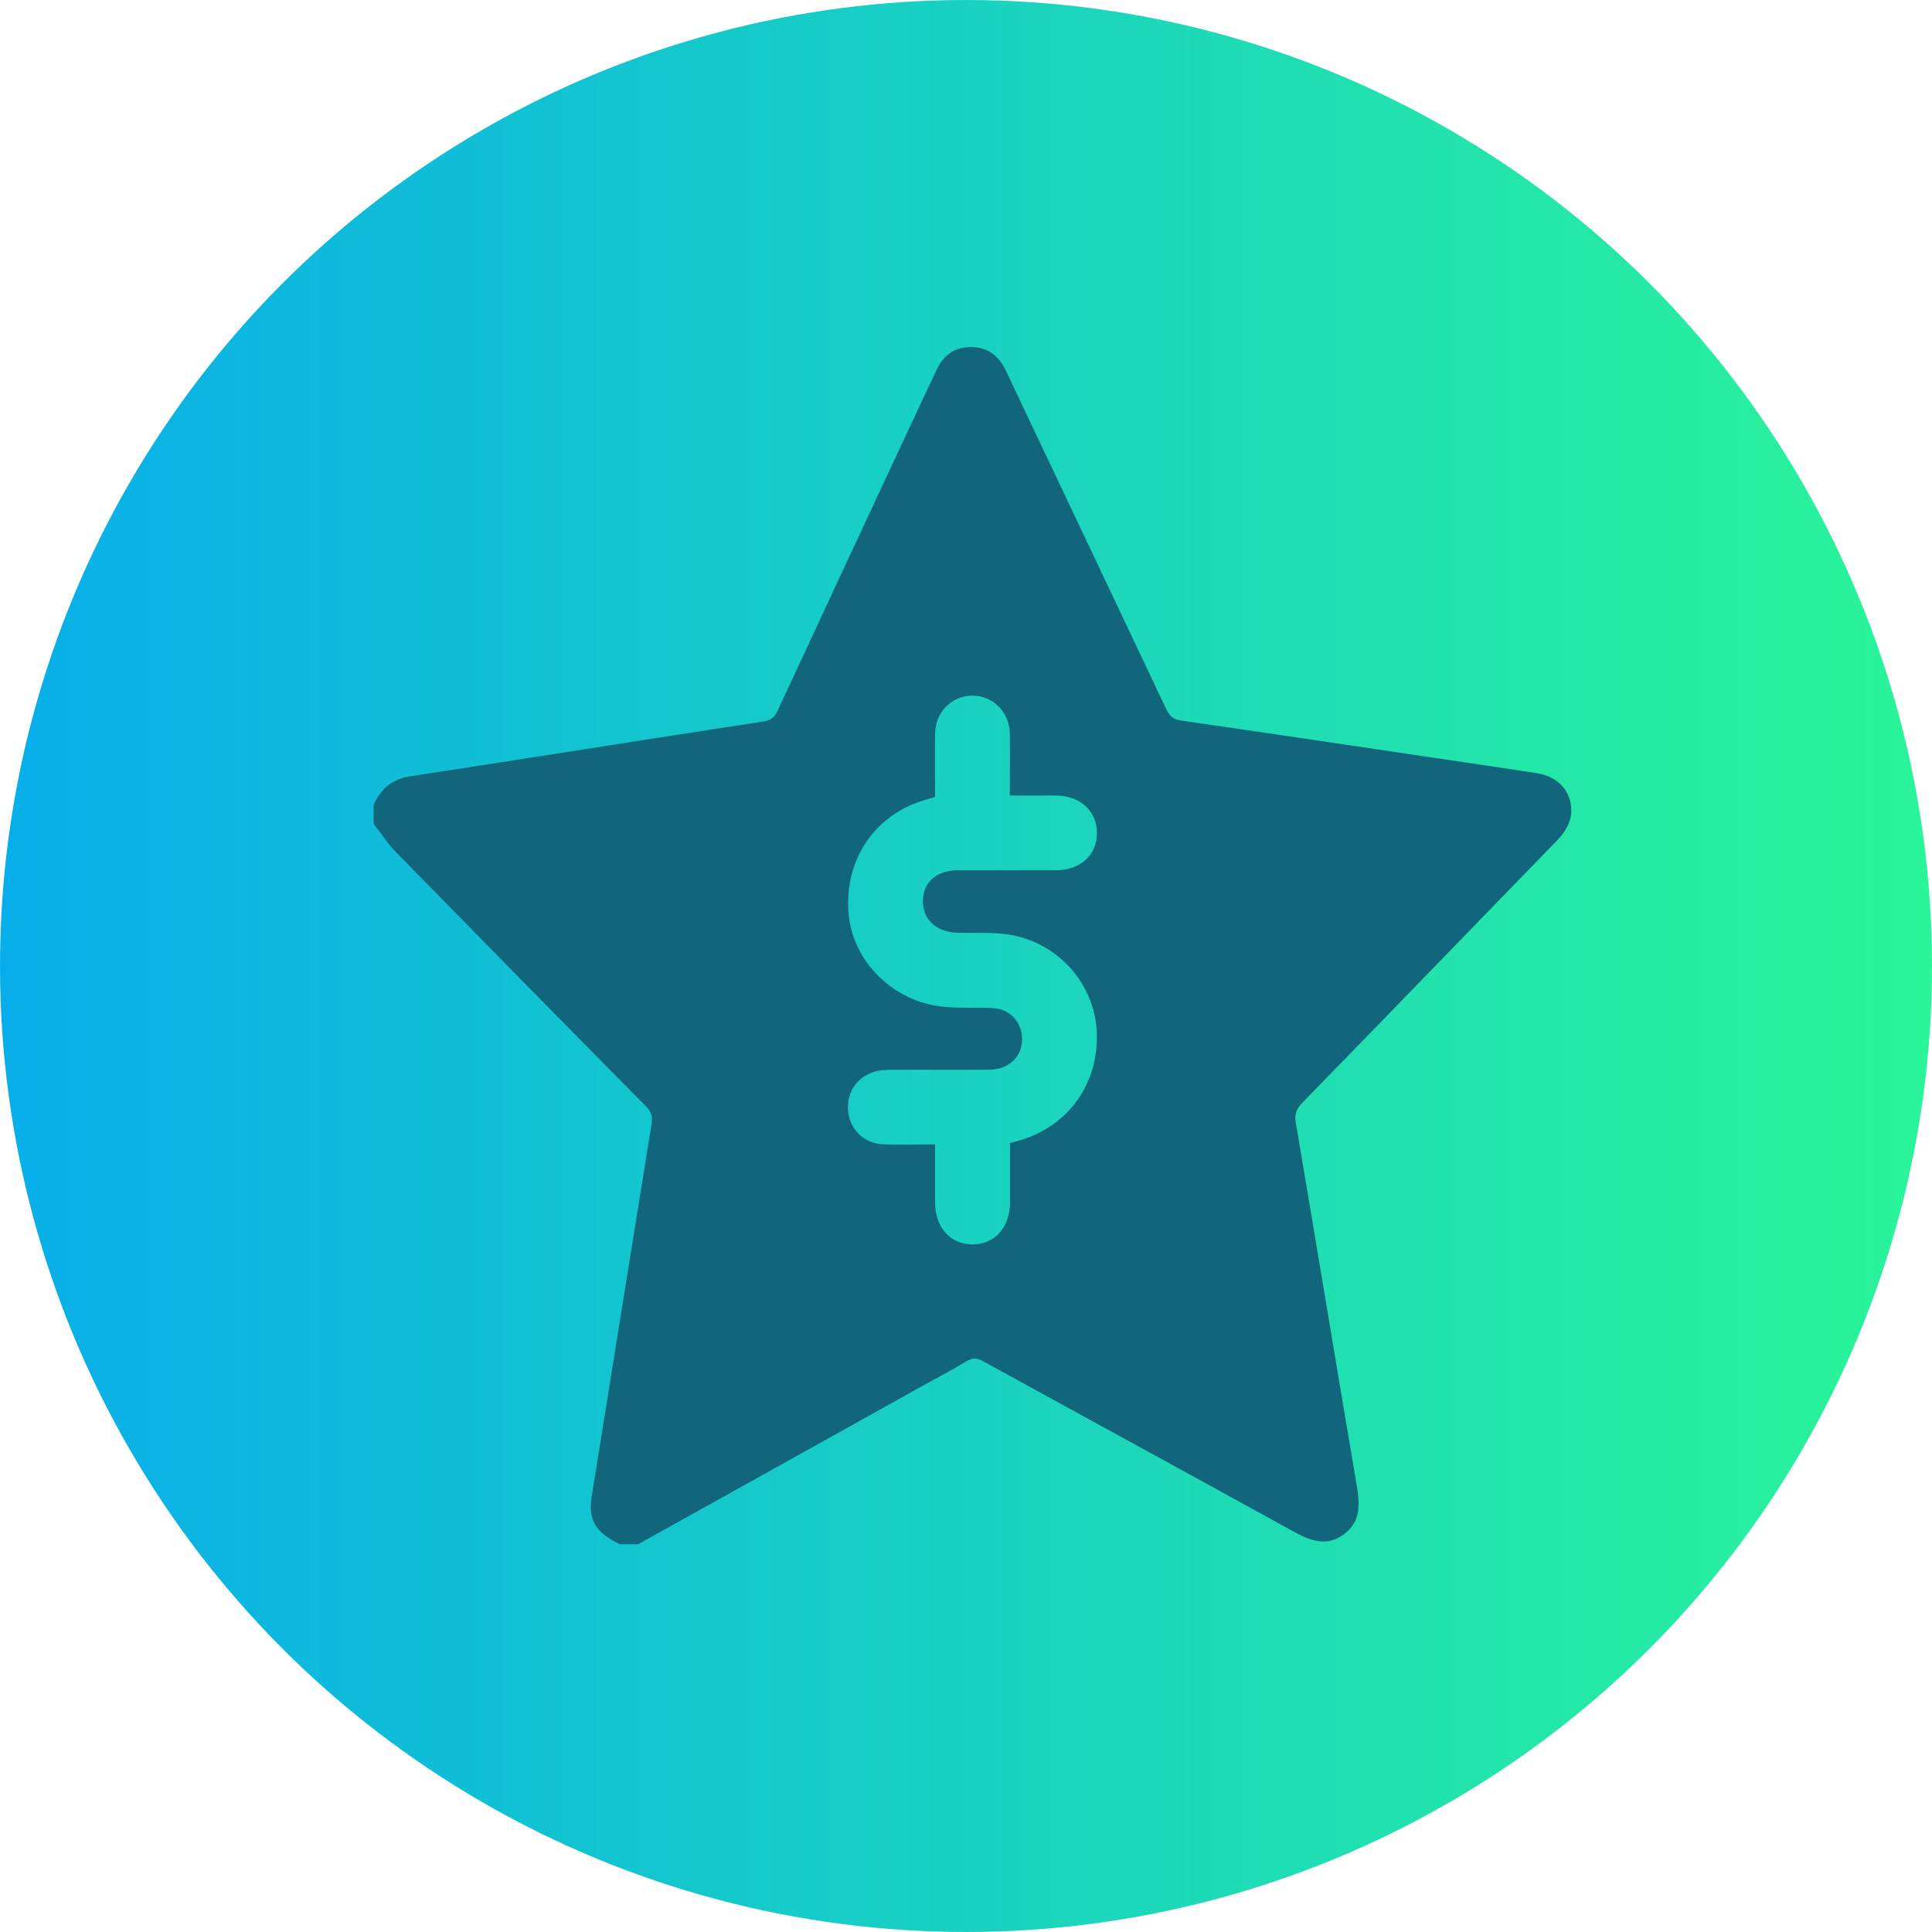
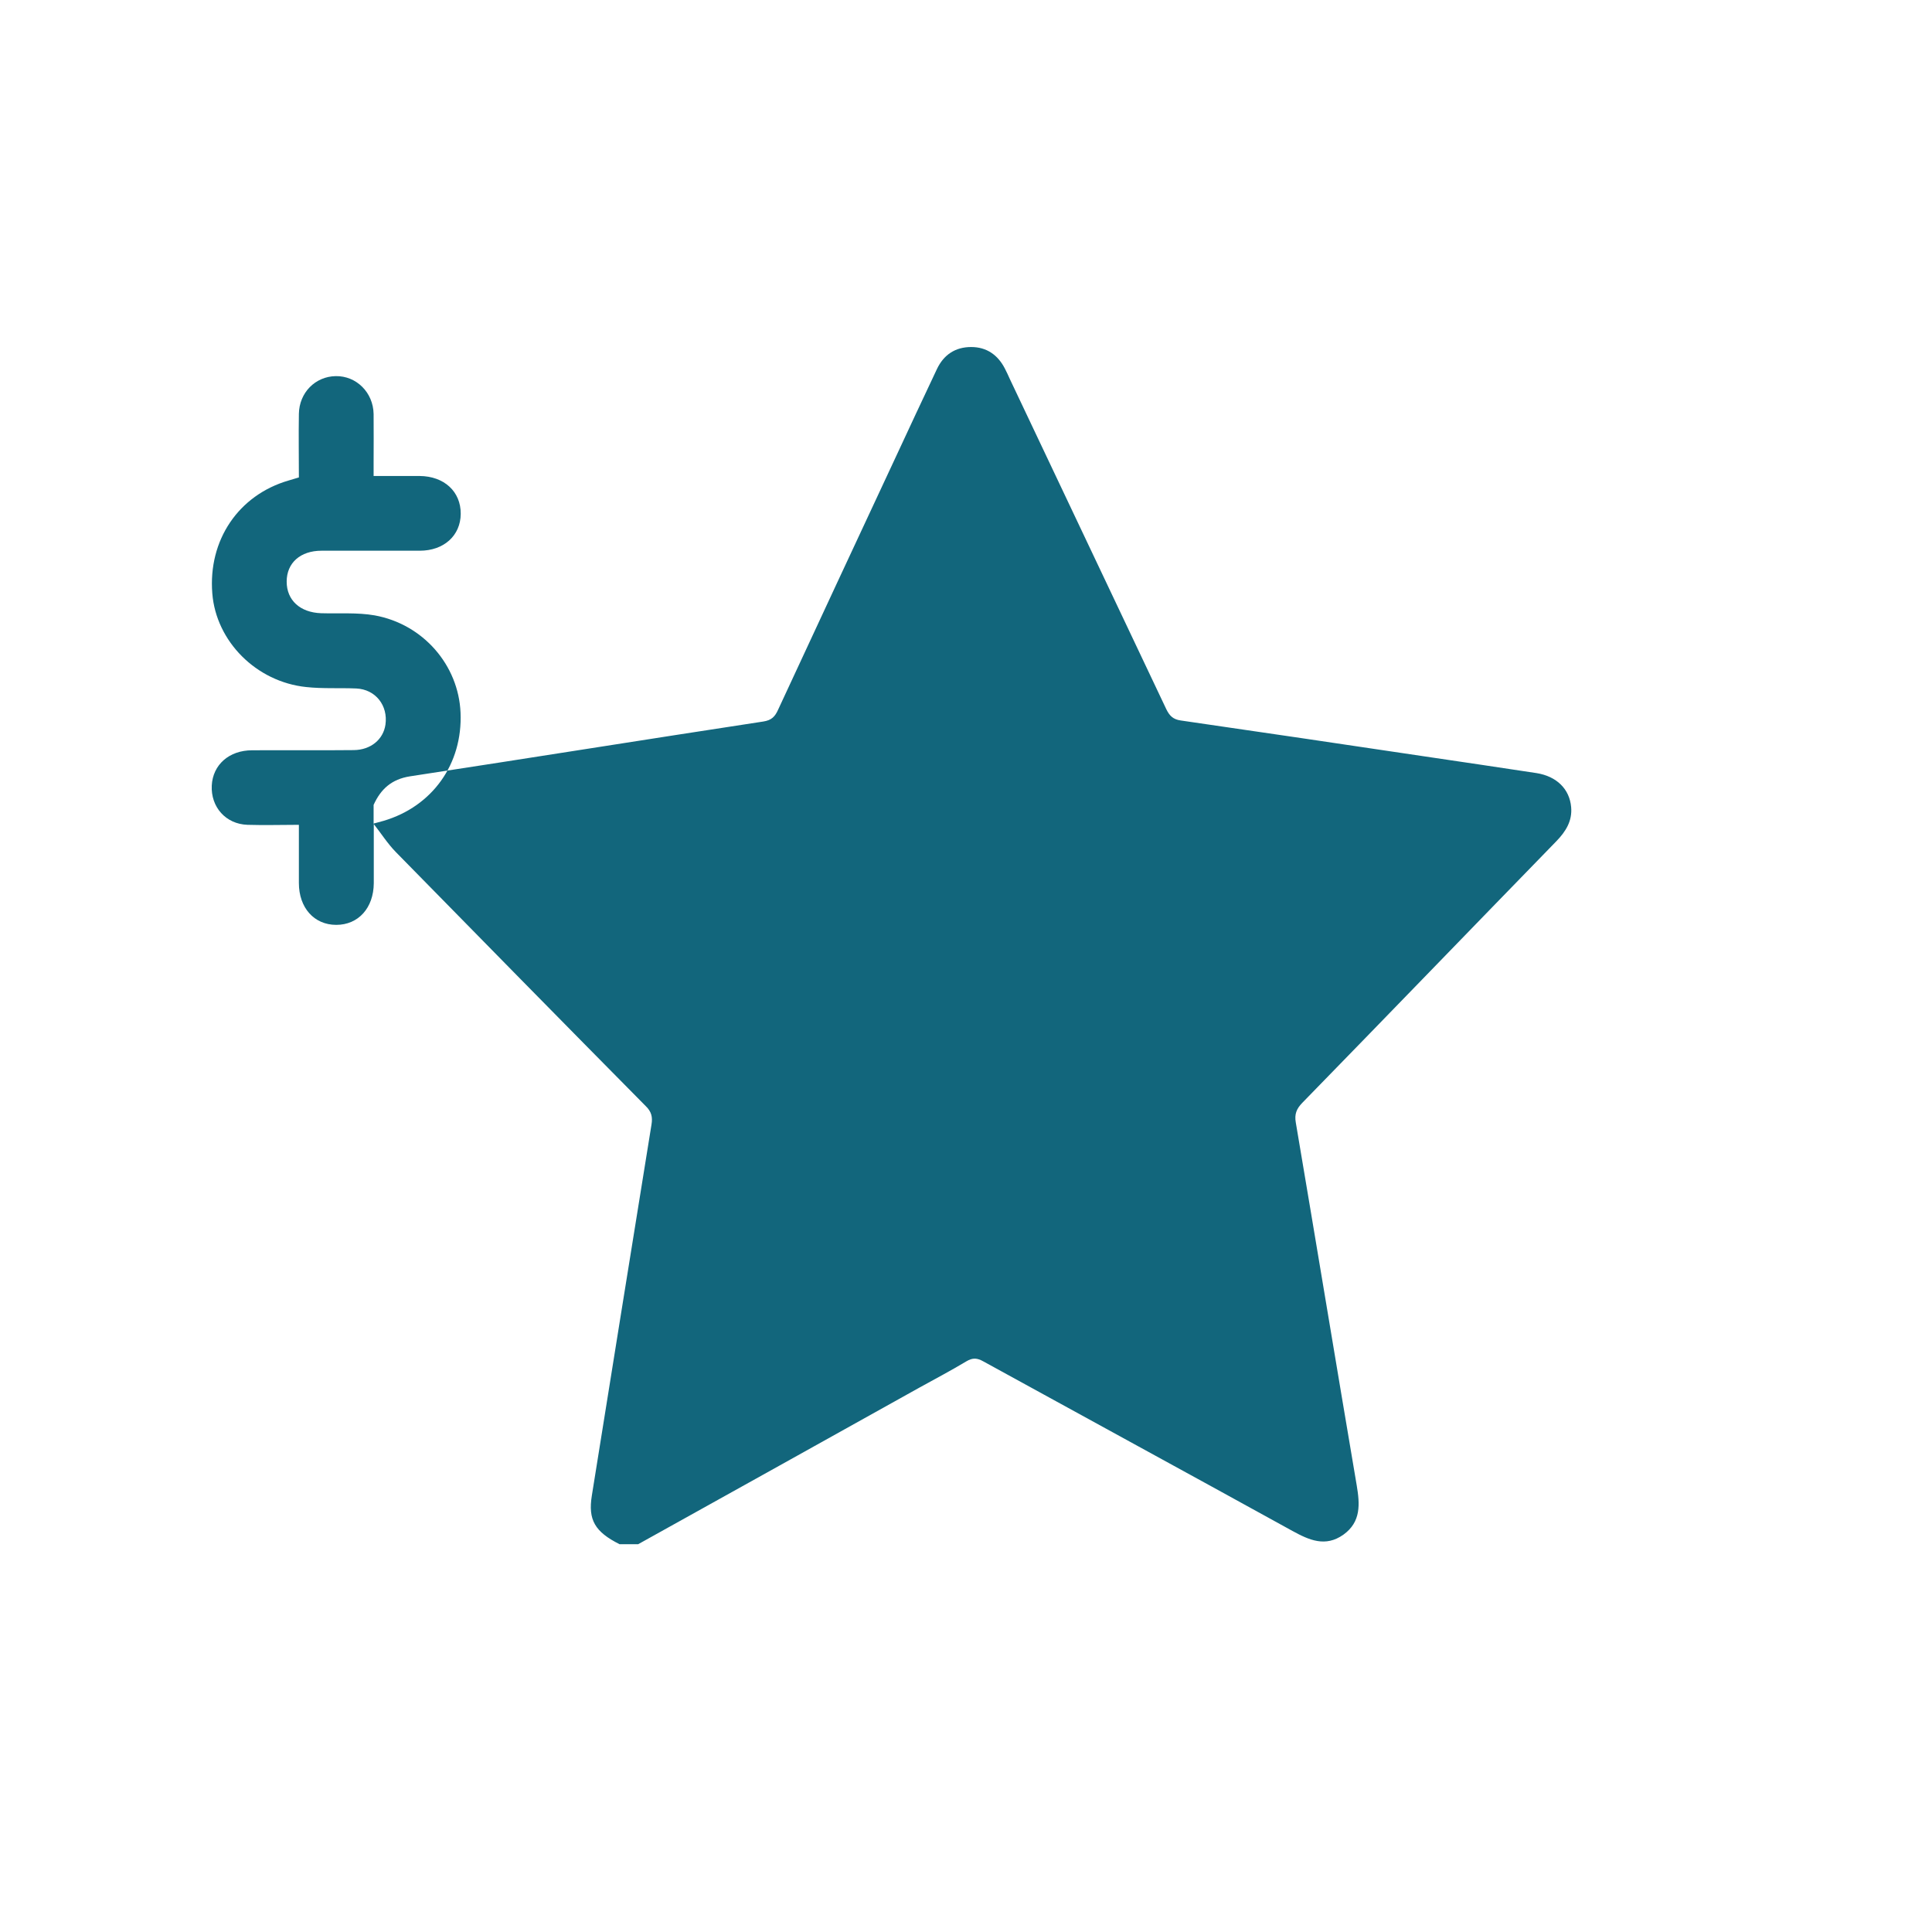
<svg xmlns="http://www.w3.org/2000/svg" viewBox="0 0 107.56 107.56">
  <linearGradient id="a" gradientUnits="userSpaceOnUse" x1="0" x2="107.56" y1="53.78" y2="53.78">
    <stop offset="0" stop-color="#08aeea" />
    <stop offset="1" stop-color="#2af598" />
  </linearGradient>
-   <circle cx="53.78" cy="53.78" fill="url(#a)" r="53.78" />
-   <path d="m20.8 45.85c0-.35 0-.69 0-1.04.4-.88 1-1.43 2.03-1.59 6.56-1 13.1-2.05 19.66-3.05.47-.07.66-.28.83-.66 2.16-4.66 4.33-9.31 6.5-13.96.78-1.67 1.55-3.34 2.34-5 .38-.8 1.02-1.23 1.91-1.23.86 0 1.48.44 1.87 1.19.1.19.19.39.28.59 2.9 6.13 5.81 12.25 8.71 18.38.18.37.38.57.8.63 4.5.65 9.01 1.32 13.51 1.99 2.1.31 4.2.62 6.3.94 1.13.18 1.84.89 1.93 1.89.07.78-.3 1.36-.82 1.9-4.72 4.85-9.42 9.72-14.15 14.57-.32.33-.44.63-.36 1.09 1.14 6.73 2.25 13.47 3.39 20.19.18 1.06.25 2.05-.74 2.76-1 .71-1.91.3-2.84-.21-5.73-3.16-11.48-6.29-17.21-9.44-.34-.19-.59-.21-.94 0-.85.51-1.74.98-2.61 1.46-5.22 2.91-10.44 5.82-15.66 8.72h-1.04c-1.37-.69-1.76-1.35-1.54-2.71 1.1-6.88 2.21-13.77 3.32-20.65.07-.42 0-.72-.32-1.03-4.65-4.7-9.28-9.42-13.91-14.14-.46-.47-.82-1.04-1.23-1.56zm35.42 17.79c.22-.06.38-.1.55-.15 2.72-.8 4.41-3.17 4.29-6.02-.11-2.65-2.08-4.93-4.78-5.42-.97-.17-1.99-.09-2.98-.12-1.17-.04-1.92-.72-1.92-1.76s.76-1.72 1.94-1.72h5.47c1.34 0 2.27-.84 2.28-2.05.01-1.24-.92-2.1-2.29-2.11-.84 0-1.68 0-2.56 0 0-.29 0-.51 0-.72 0-.91.01-1.82 0-2.73-.02-1.2-.96-2.13-2.11-2.11-1.14.02-2.03.92-2.05 2.1-.02 1.19 0 2.37 0 3.54-.24.07-.4.12-.57.17-2.79.81-4.49 3.32-4.25 6.29.21 2.66 2.44 4.92 5.23 5.21.92.1 1.86.04 2.79.08 1.07.05 1.77.95 1.62 2.01-.12.83-.82 1.41-1.76 1.42-1.89.02-3.77 0-5.66.01-1.29 0-2.19.81-2.25 1.96-.06 1.2.78 2.15 1.99 2.19.94.03 1.88 0 2.86 0v3.24c0 1.38.85 2.33 2.08 2.33s2.08-.94 2.09-2.32c0-1.1 0-2.2 0-3.32z" fill="#12667c" />
+   <path d="m20.8 45.85c0-.35 0-.69 0-1.04.4-.88 1-1.43 2.03-1.59 6.56-1 13.1-2.05 19.66-3.05.47-.07.66-.28.83-.66 2.16-4.66 4.33-9.31 6.5-13.96.78-1.67 1.55-3.34 2.34-5 .38-.8 1.02-1.23 1.91-1.23.86 0 1.48.44 1.87 1.19.1.19.19.39.28.59 2.9 6.13 5.81 12.25 8.71 18.38.18.37.38.57.8.63 4.5.65 9.01 1.32 13.51 1.99 2.1.31 4.2.62 6.3.94 1.13.18 1.84.89 1.93 1.89.07.78-.3 1.36-.82 1.9-4.72 4.85-9.42 9.72-14.15 14.57-.32.33-.44.63-.36 1.09 1.14 6.73 2.25 13.47 3.39 20.19.18 1.06.25 2.05-.74 2.76-1 .71-1.91.3-2.84-.21-5.73-3.16-11.48-6.29-17.21-9.44-.34-.19-.59-.21-.94 0-.85.51-1.74.98-2.61 1.46-5.22 2.91-10.44 5.82-15.66 8.72h-1.04c-1.37-.69-1.76-1.35-1.54-2.71 1.1-6.88 2.21-13.77 3.32-20.65.07-.42 0-.72-.32-1.03-4.65-4.7-9.28-9.42-13.91-14.14-.46-.47-.82-1.04-1.23-1.56zc.22-.06.38-.1.55-.15 2.72-.8 4.41-3.17 4.29-6.02-.11-2.65-2.08-4.93-4.78-5.42-.97-.17-1.99-.09-2.98-.12-1.17-.04-1.92-.72-1.92-1.76s.76-1.72 1.94-1.72h5.47c1.34 0 2.27-.84 2.28-2.05.01-1.24-.92-2.1-2.29-2.11-.84 0-1.68 0-2.56 0 0-.29 0-.51 0-.72 0-.91.01-1.82 0-2.73-.02-1.2-.96-2.13-2.11-2.11-1.14.02-2.03.92-2.05 2.1-.02 1.19 0 2.37 0 3.54-.24.07-.4.12-.57.17-2.79.81-4.49 3.32-4.25 6.29.21 2.66 2.44 4.92 5.23 5.21.92.1 1.86.04 2.79.08 1.07.05 1.77.95 1.62 2.01-.12.83-.82 1.41-1.76 1.42-1.89.02-3.77 0-5.66.01-1.29 0-2.19.81-2.25 1.96-.06 1.2.78 2.15 1.99 2.19.94.03 1.88 0 2.86 0v3.24c0 1.38.85 2.33 2.08 2.33s2.08-.94 2.09-2.32c0-1.1 0-2.2 0-3.32z" fill="#12667c" />
</svg>